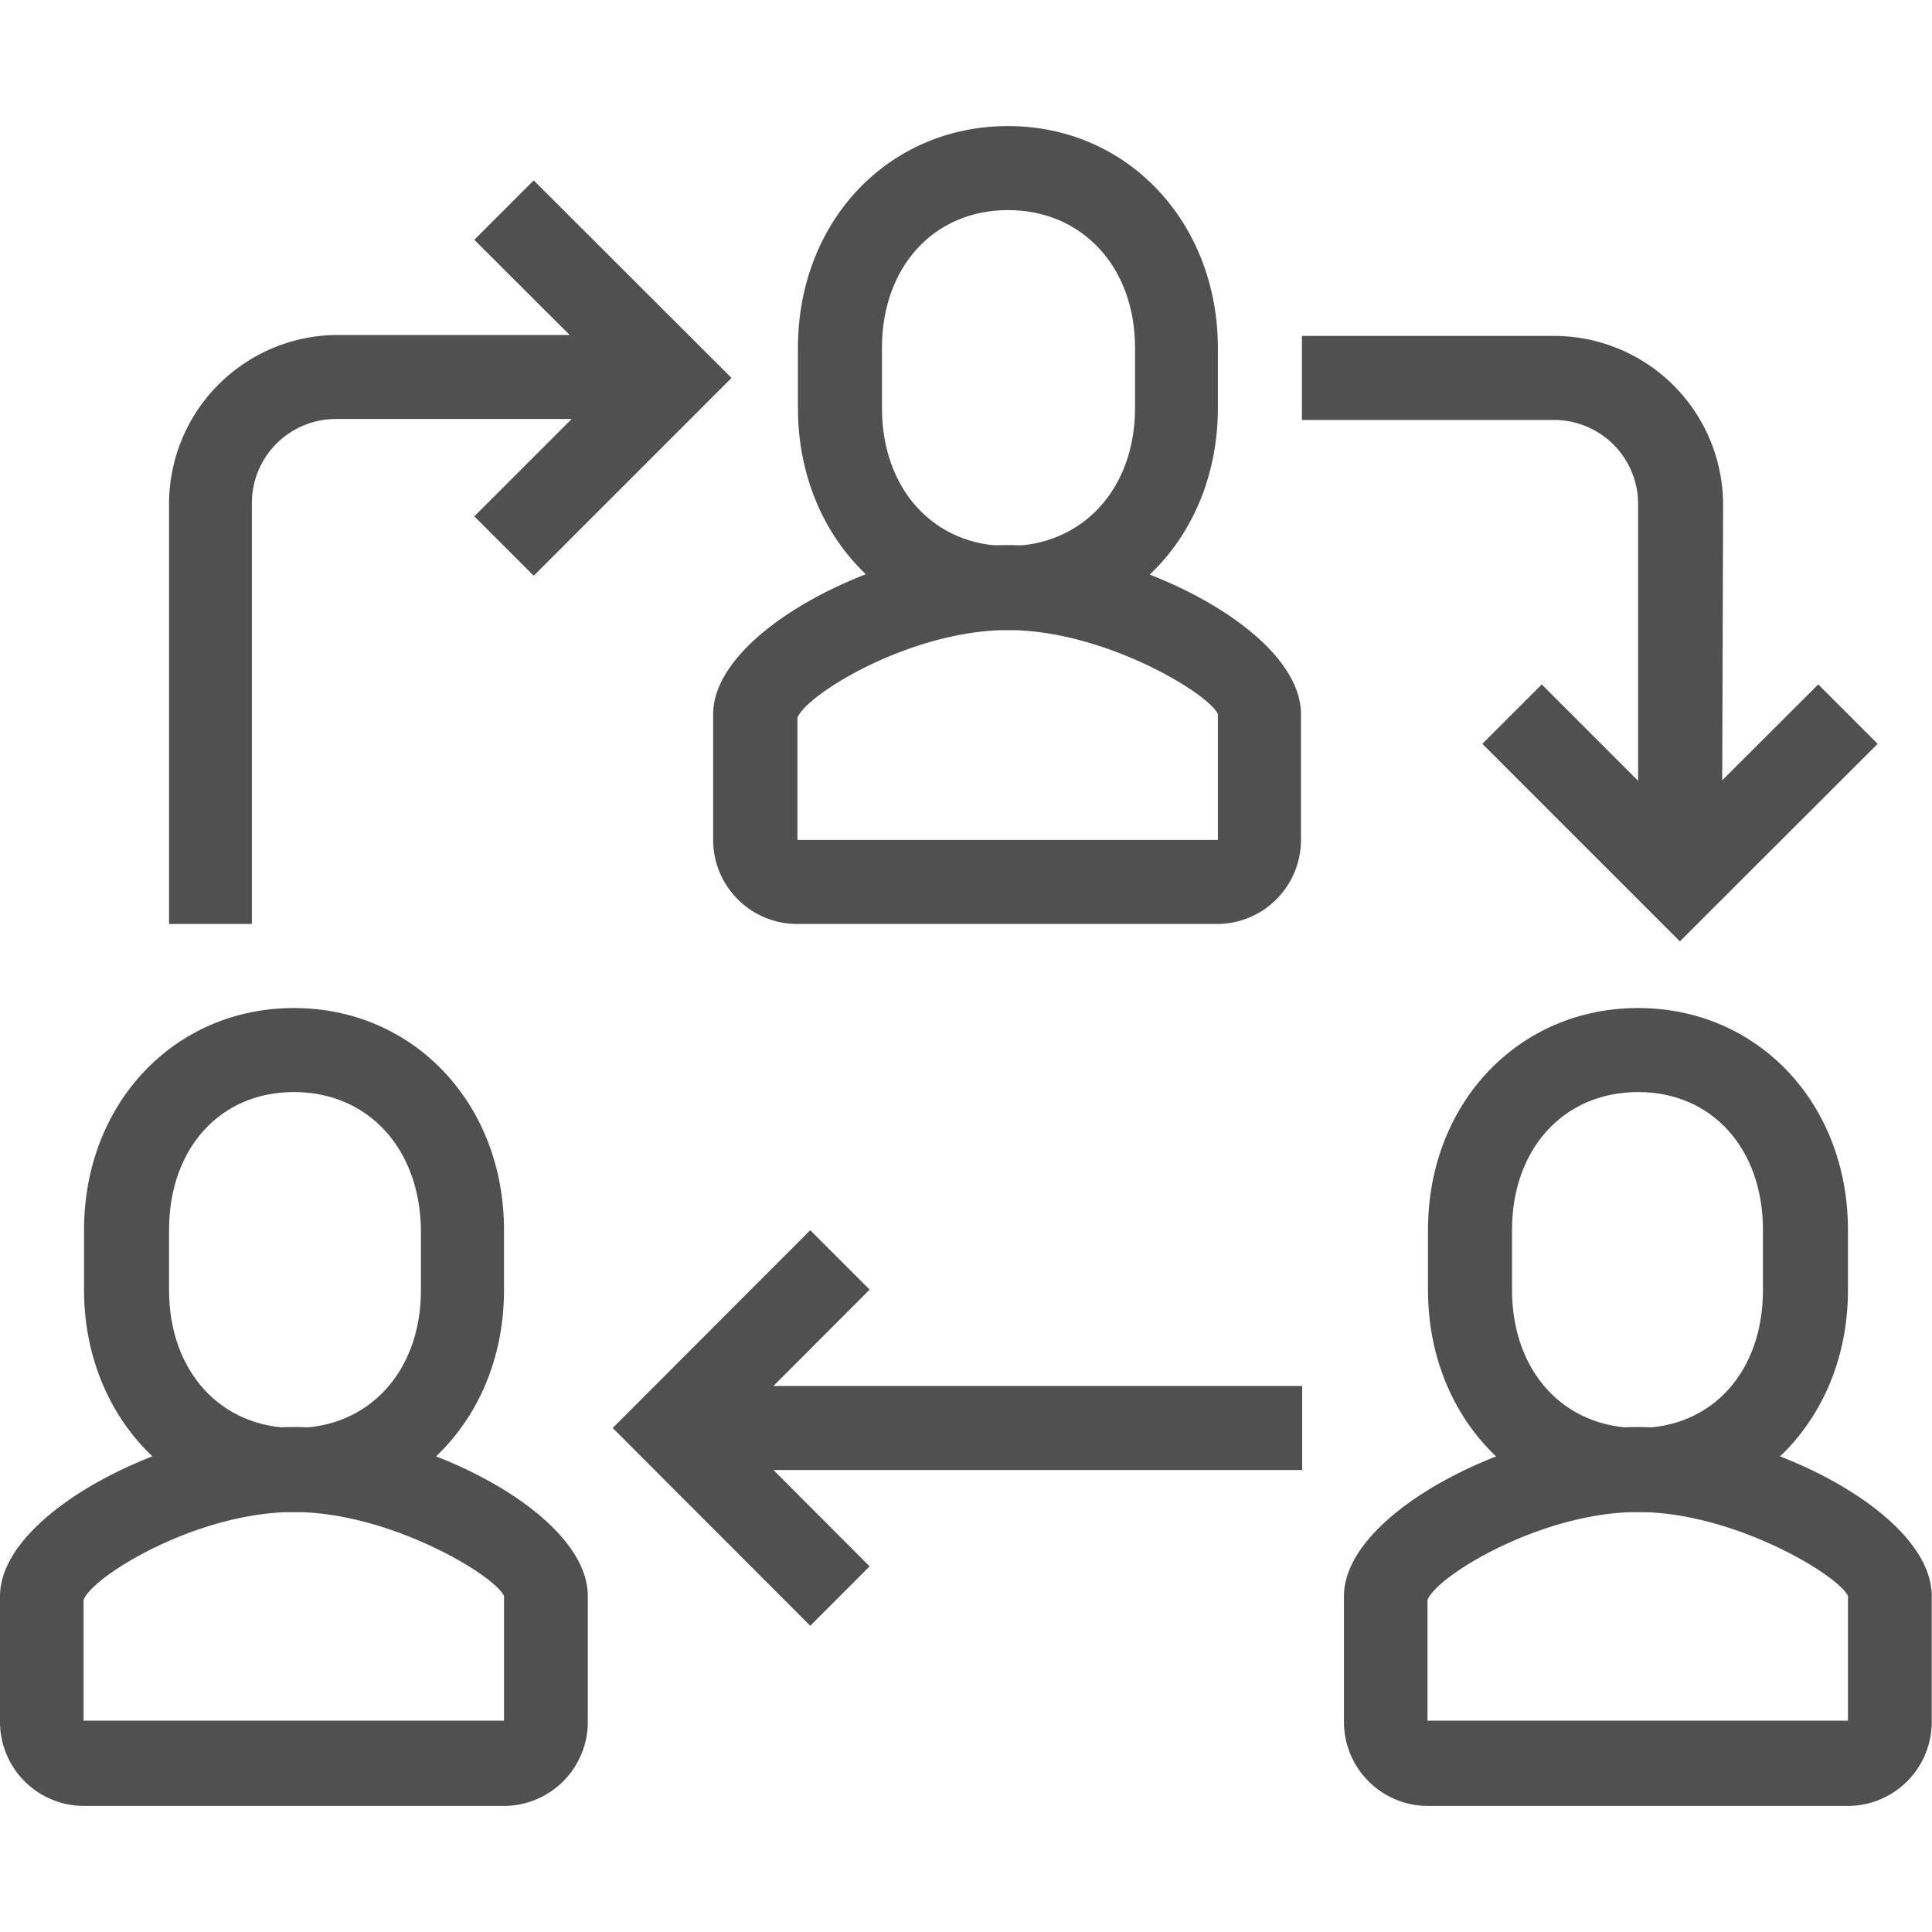
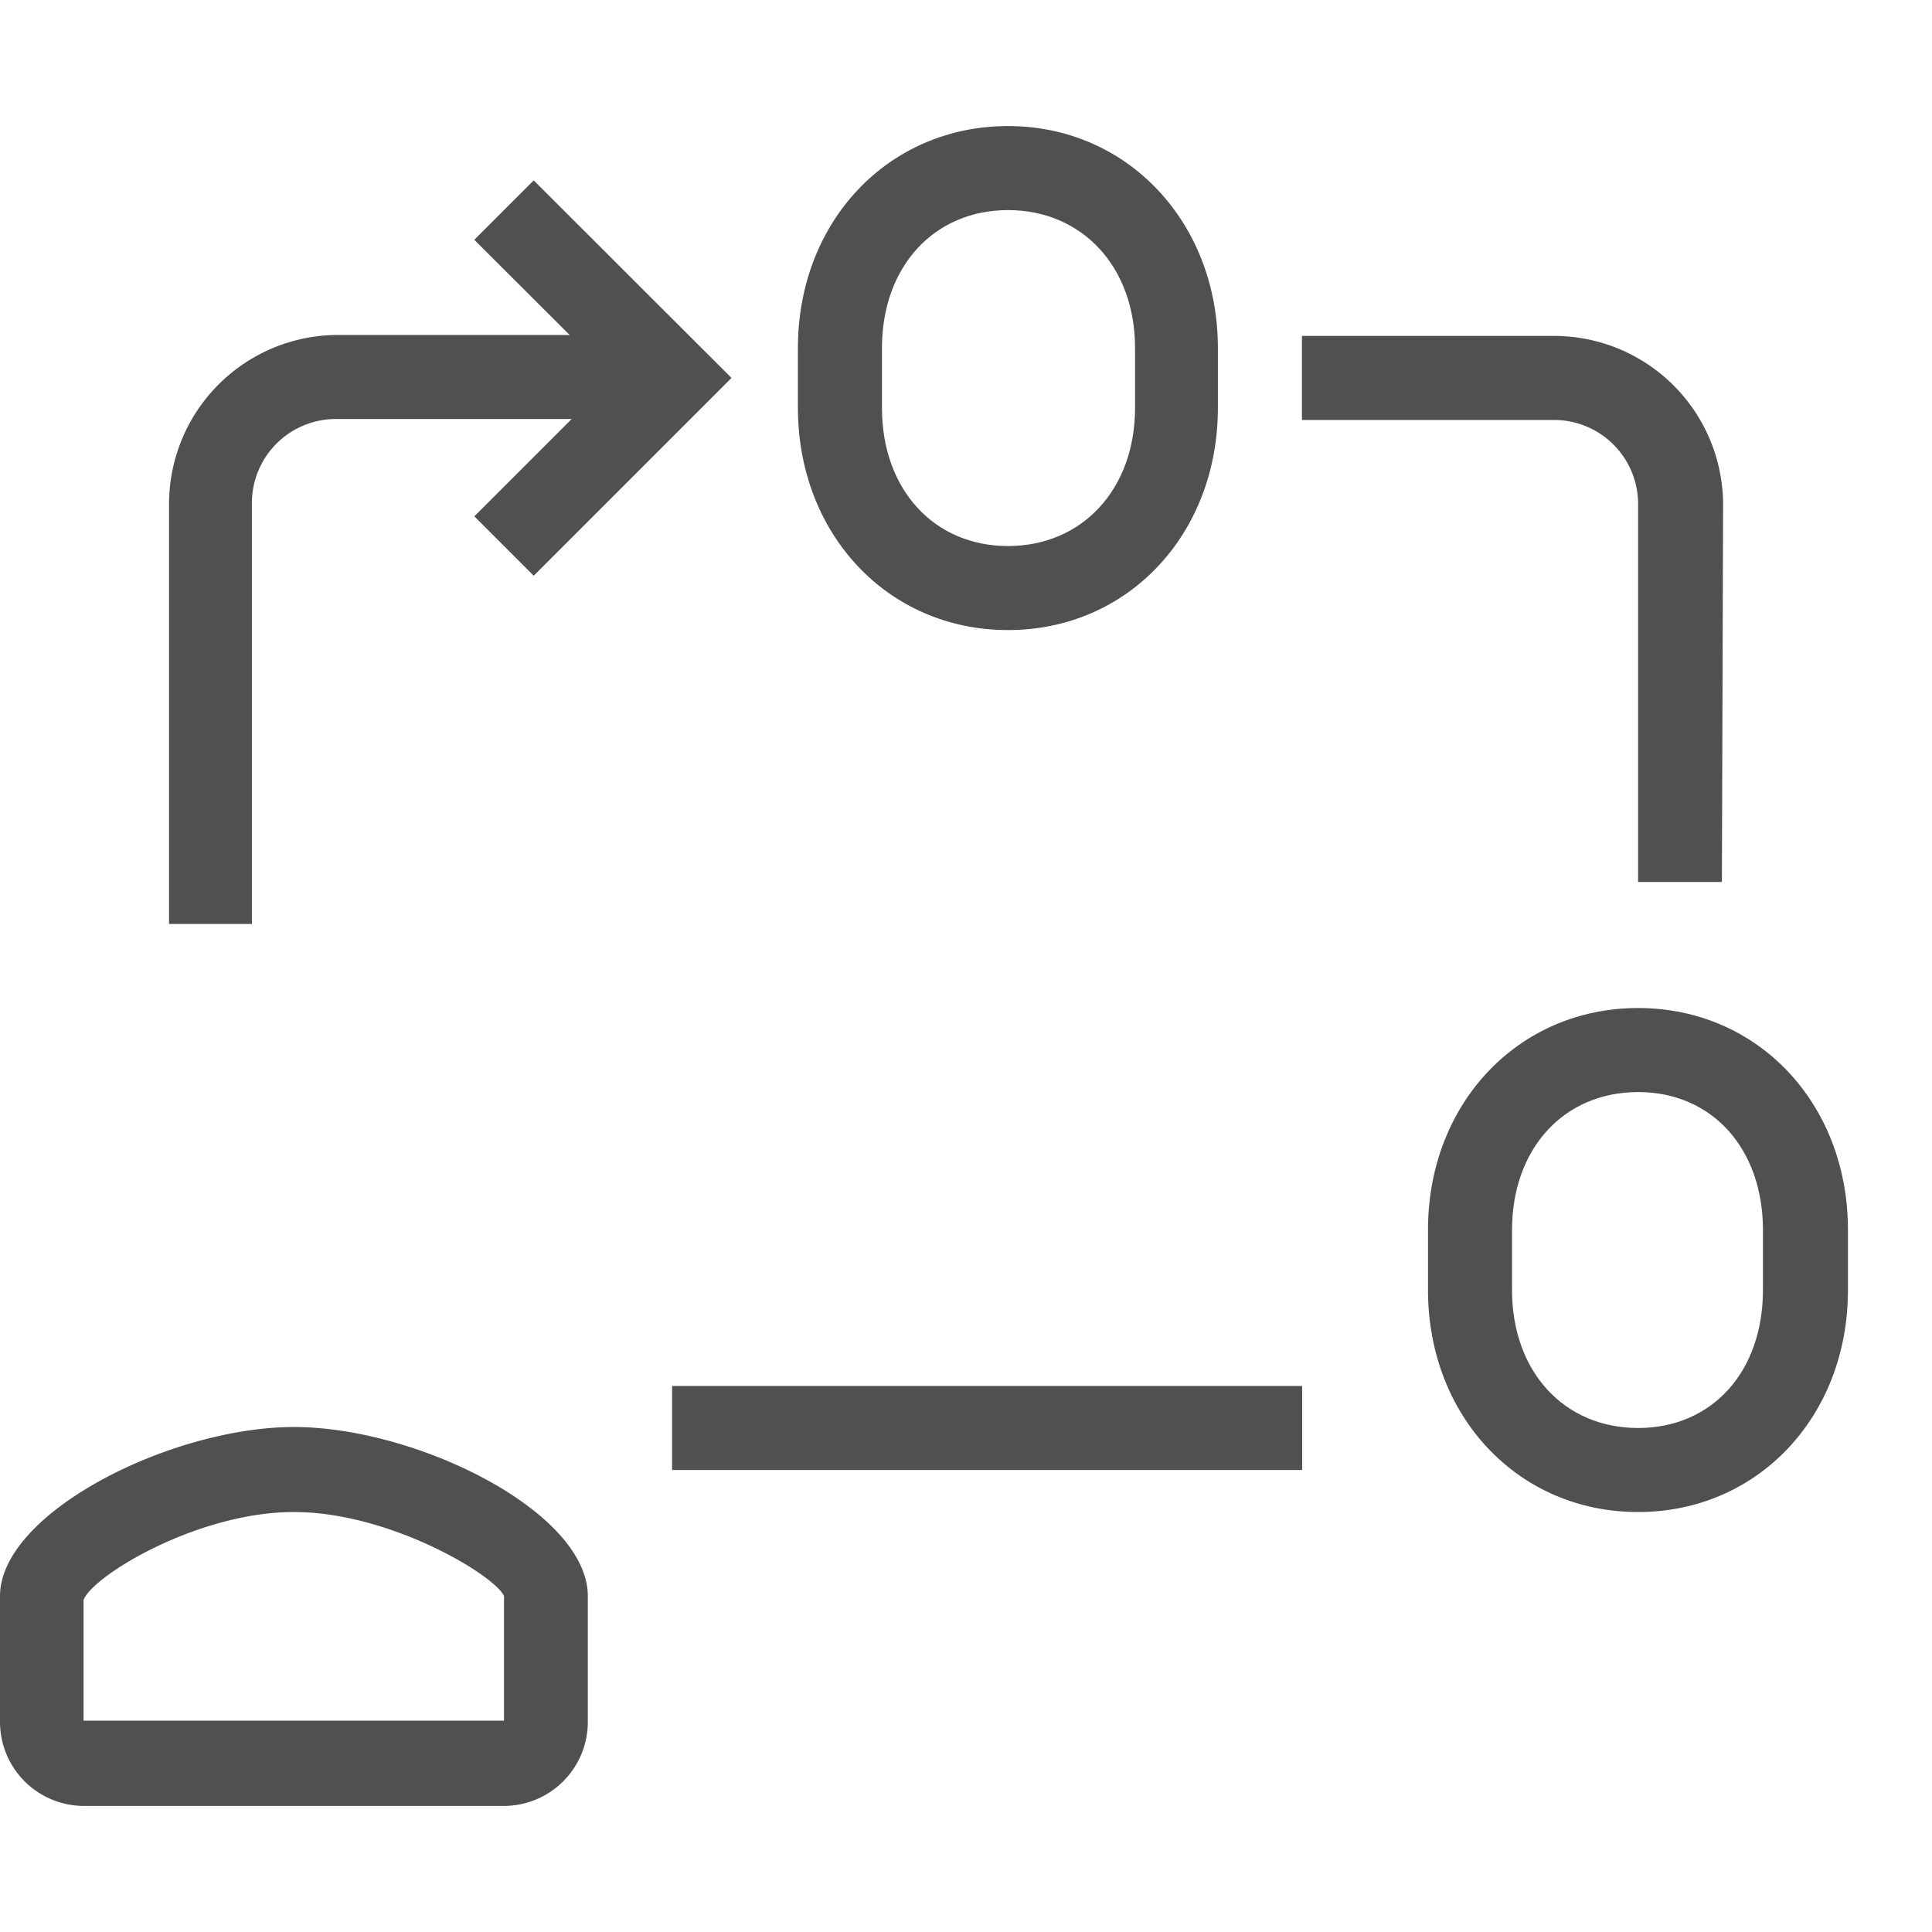
<svg xmlns="http://www.w3.org/2000/svg" id="Capa_1" data-name="Capa 1" viewBox="0 0 80 80">
  <defs>
    <style>.cls-1{fill:#505050;}</style>
  </defs>
  <title>Zona04-Icono_Procesos_Optimizados</title>
-   <path class="cls-1" d="M50.43,38.26H33a3.48,3.48,0,0,1-3.47-3.48V29.57c0-3.45,7.07-7,12.17-7h0c5.1,0,12.17,3.51,12.17,7v5.21A3.48,3.48,0,0,1,50.43,38.26ZM41.74,26.09c-4,0-8.33,2.64-8.72,3.63l0,5.06H50.43V29.57C50.07,28.73,45.74,26.09,41.74,26.09Z" />
  <path class="cls-1" d="M41.74,26.09c-5,0-8.7-4-8.7-9.2V14.41c0-5.24,3.74-9.19,8.7-9.19s8.69,4,8.69,9.19v2.48C50.43,22.13,46.7,26.09,41.74,26.09Zm0-17.39c-3.07,0-5.22,2.35-5.22,5.71v2.48c0,3.37,2.15,5.72,5.22,5.72S47,20.26,47,16.89V14.41C47,11.05,44.81,8.7,41.74,8.7Z" />
-   <path class="cls-1" d="M76.52,74.78H59.13a3.48,3.48,0,0,1-3.48-3.48V66.09c0-3.45,7.08-7,12.17-7h0c5.09,0,12.17,3.51,12.17,7V71.3A3.48,3.48,0,0,1,76.52,74.78ZM67.83,62.61c-4,0-8.34,2.64-8.72,3.64l0,5H76.52V66.09C76.16,65.25,71.82,62.61,67.83,62.61Z" />
-   <path class="cls-1" d="M67.83,62.61c-5,0-8.7-4-8.7-9.19V50.93c0-5.24,3.74-9.19,8.7-9.19s8.69,3.95,8.69,9.19v2.49C76.52,58.66,72.78,62.61,67.83,62.61Zm0-17.39c-3.08,0-5.22,2.35-5.22,5.71v2.49c0,3.36,2.14,5.71,5.22,5.71S73,56.78,73,53.42V50.93C73,47.57,70.9,45.22,67.83,45.22Z" />
+   <path class="cls-1" d="M67.83,62.61c-5,0-8.7-4-8.7-9.19V50.93c0-5.24,3.74-9.19,8.7-9.19s8.69,3.95,8.69,9.19v2.49C76.52,58.66,72.78,62.61,67.83,62.61Zm0-17.39c-3.08,0-5.22,2.35-5.22,5.71v2.49c0,3.36,2.14,5.71,5.22,5.71S73,56.78,73,53.42V50.93C73,47.57,70.9,45.22,67.83,45.22" />
  <path class="cls-1" d="M20.87,74.78H3.48A3.48,3.48,0,0,1,0,71.3V66.09c0-3.45,7.08-7,12.17-7h0c5.09,0,12.17,3.51,12.17,7V71.3A3.48,3.48,0,0,1,20.87,74.78Zm-8.7-12.17c-4,0-8.33,2.64-8.71,3.64l0,5H20.87V66.09C20.51,65.25,16.17,62.61,12.17,62.61Z" />
-   <path class="cls-1" d="M12.17,62.61c-4.95,0-8.69-4-8.69-9.19V50.93c0-5.24,3.74-9.19,8.69-9.19s8.7,3.95,8.7,9.19v2.49C20.87,58.66,17.13,62.61,12.17,62.61Zm0-17.39C9.1,45.22,7,47.57,7,50.93v2.49c0,3.36,2.14,5.71,5.21,5.71s5.22-2.35,5.22-5.71V50.93C17.39,47.57,15.25,45.22,12.17,45.22Z" />
  <path class="cls-1" d="M10.43,38.26H7V20.87a7,7,0,0,1,7-7H27.83v3.48H13.91a3.48,3.48,0,0,0-3.48,3.48Z" />
  <polygon class="cls-1" points="22.1 23.84 19.64 21.38 25.37 15.65 19.64 9.93 22.1 7.47 30.29 15.65 22.1 23.84" />
-   <polygon class="cls-1" points="33.55 67.32 25.37 59.13 33.55 50.94 36.01 53.4 30.29 59.13 36.01 64.86 33.55 67.32" />
  <path class="cls-1" d="M71.3,36.52H67.83V20.87a3.48,3.48,0,0,0-3.48-3.48H53.91V13.91H64.35a7,7,0,0,1,7,7Z" />
-   <polygon class="cls-1" points="69.56 38.98 61.38 30.8 63.84 28.34 69.56 34.06 75.29 28.34 77.75 30.8 69.56 38.98" />
  <rect class="cls-1" x="27.83" y="57.39" width="26.09" height="3.48" />
</svg>